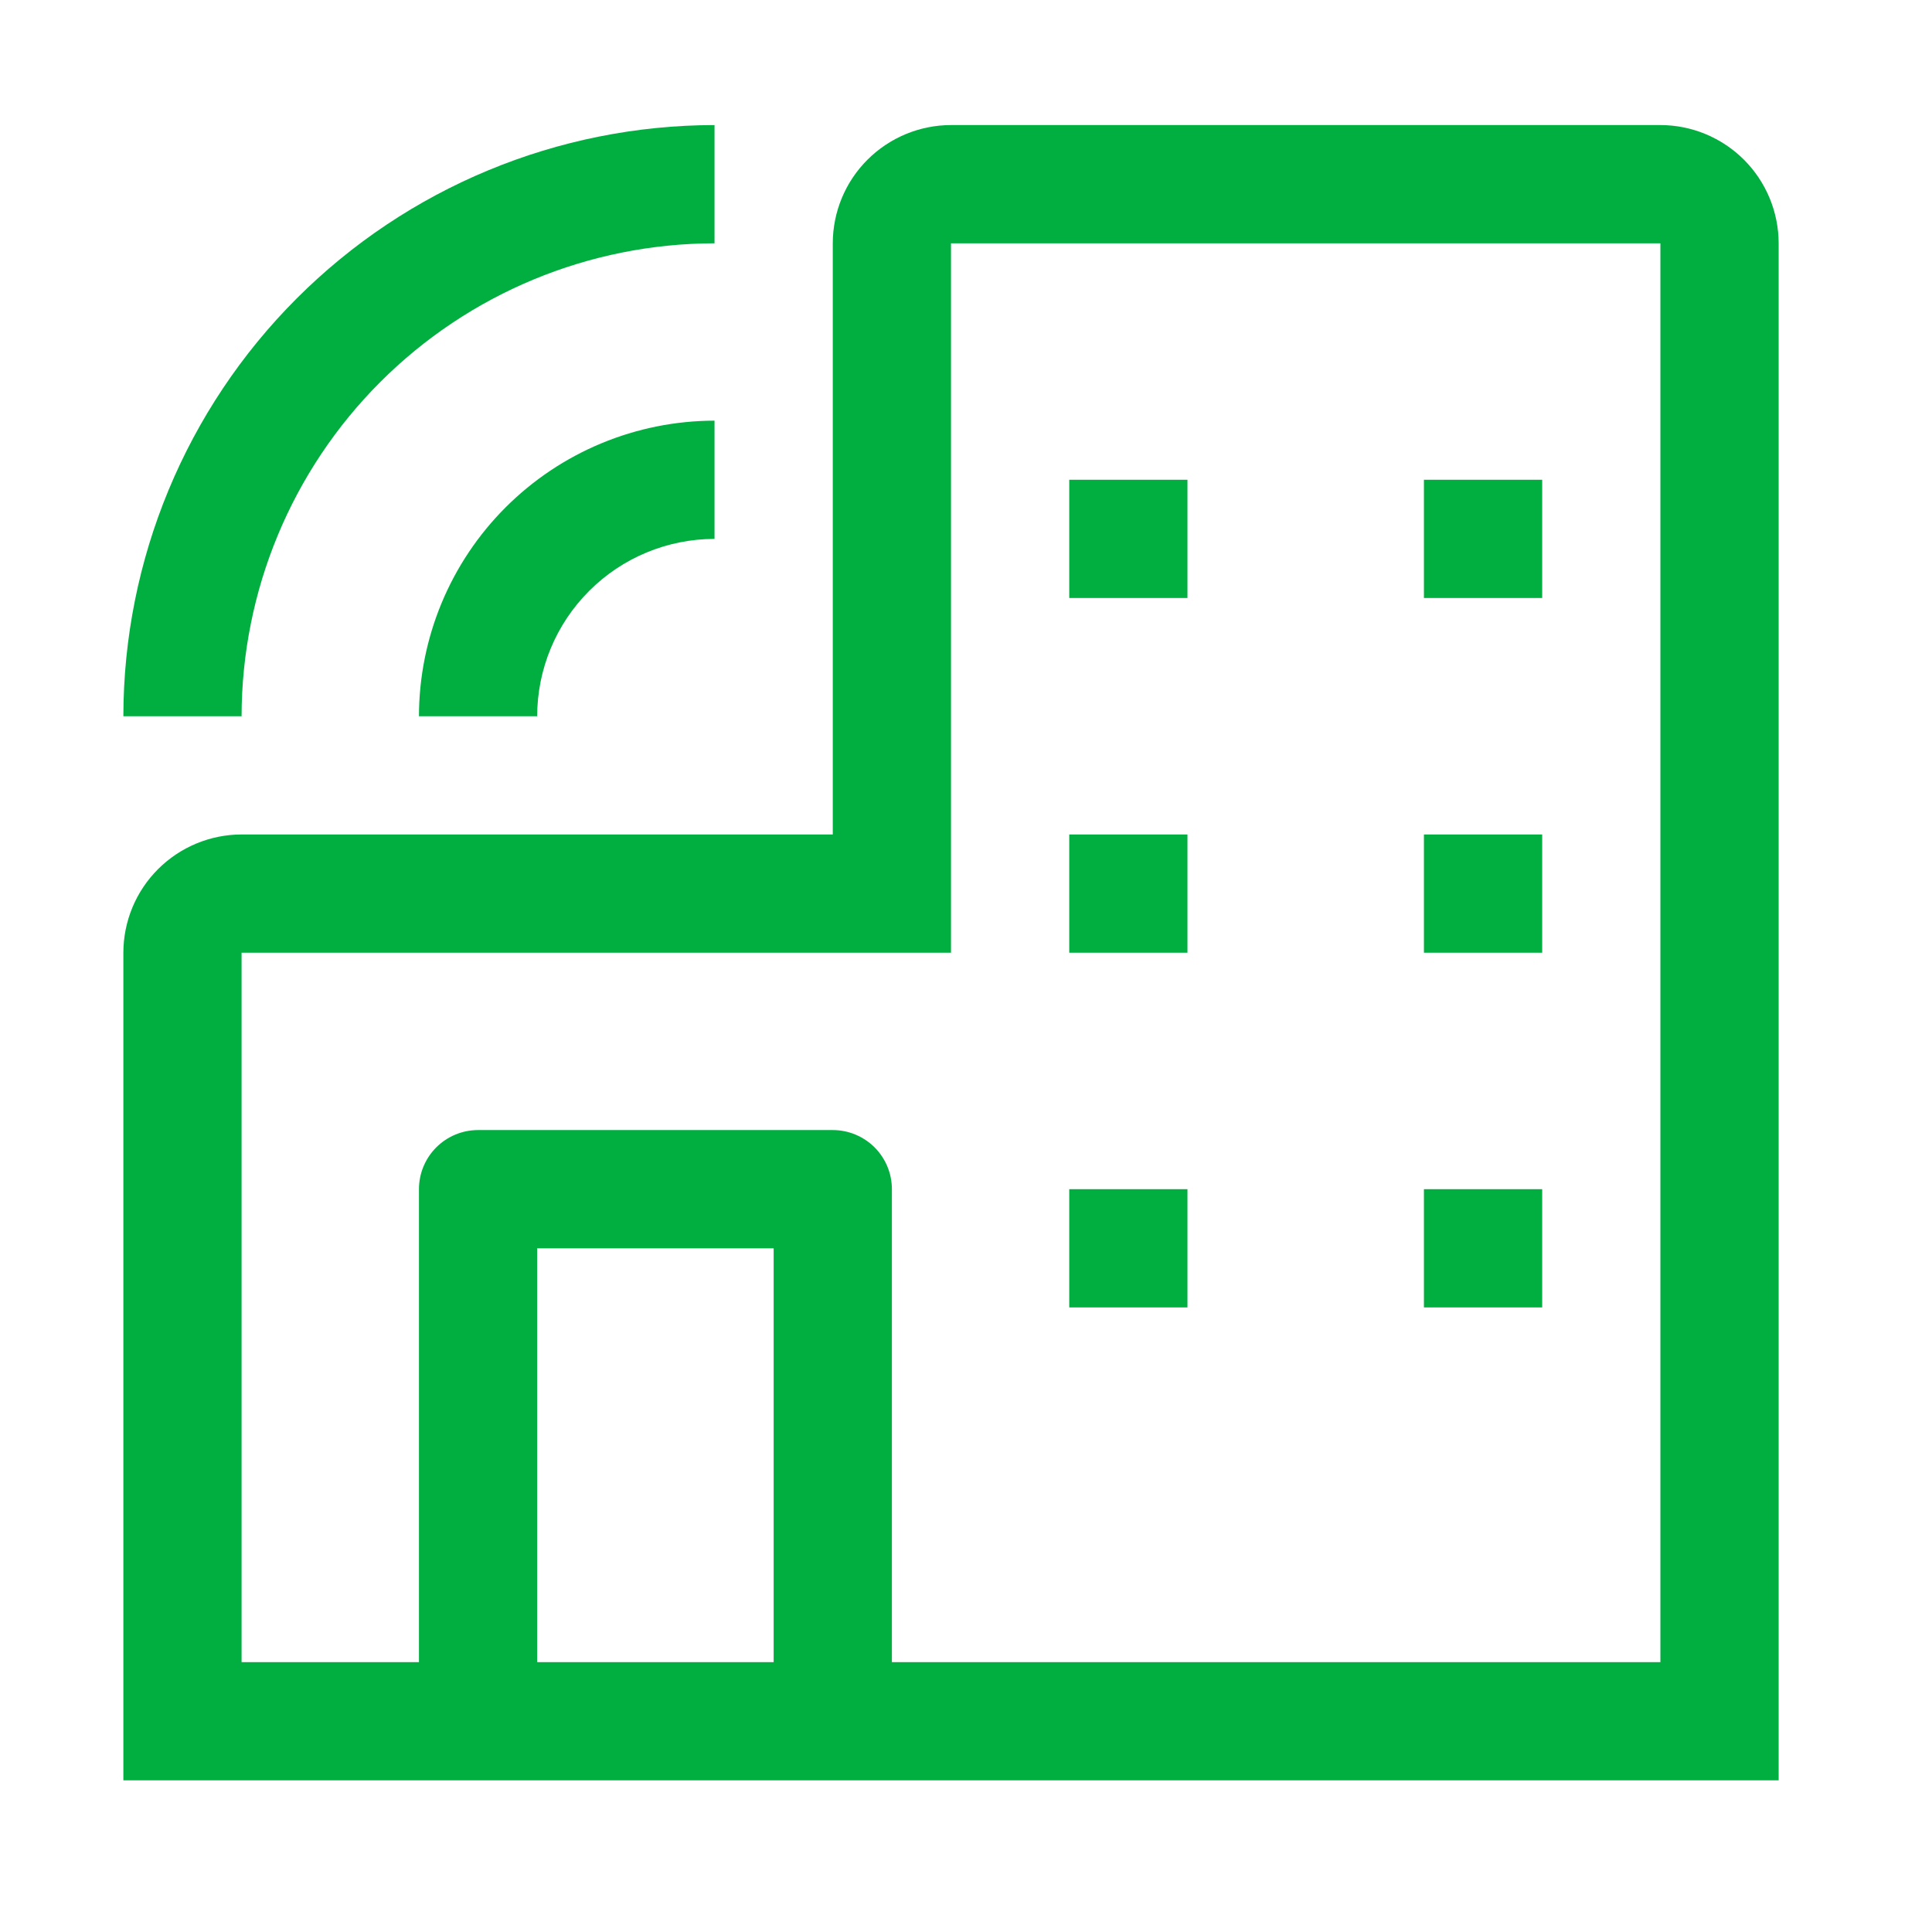
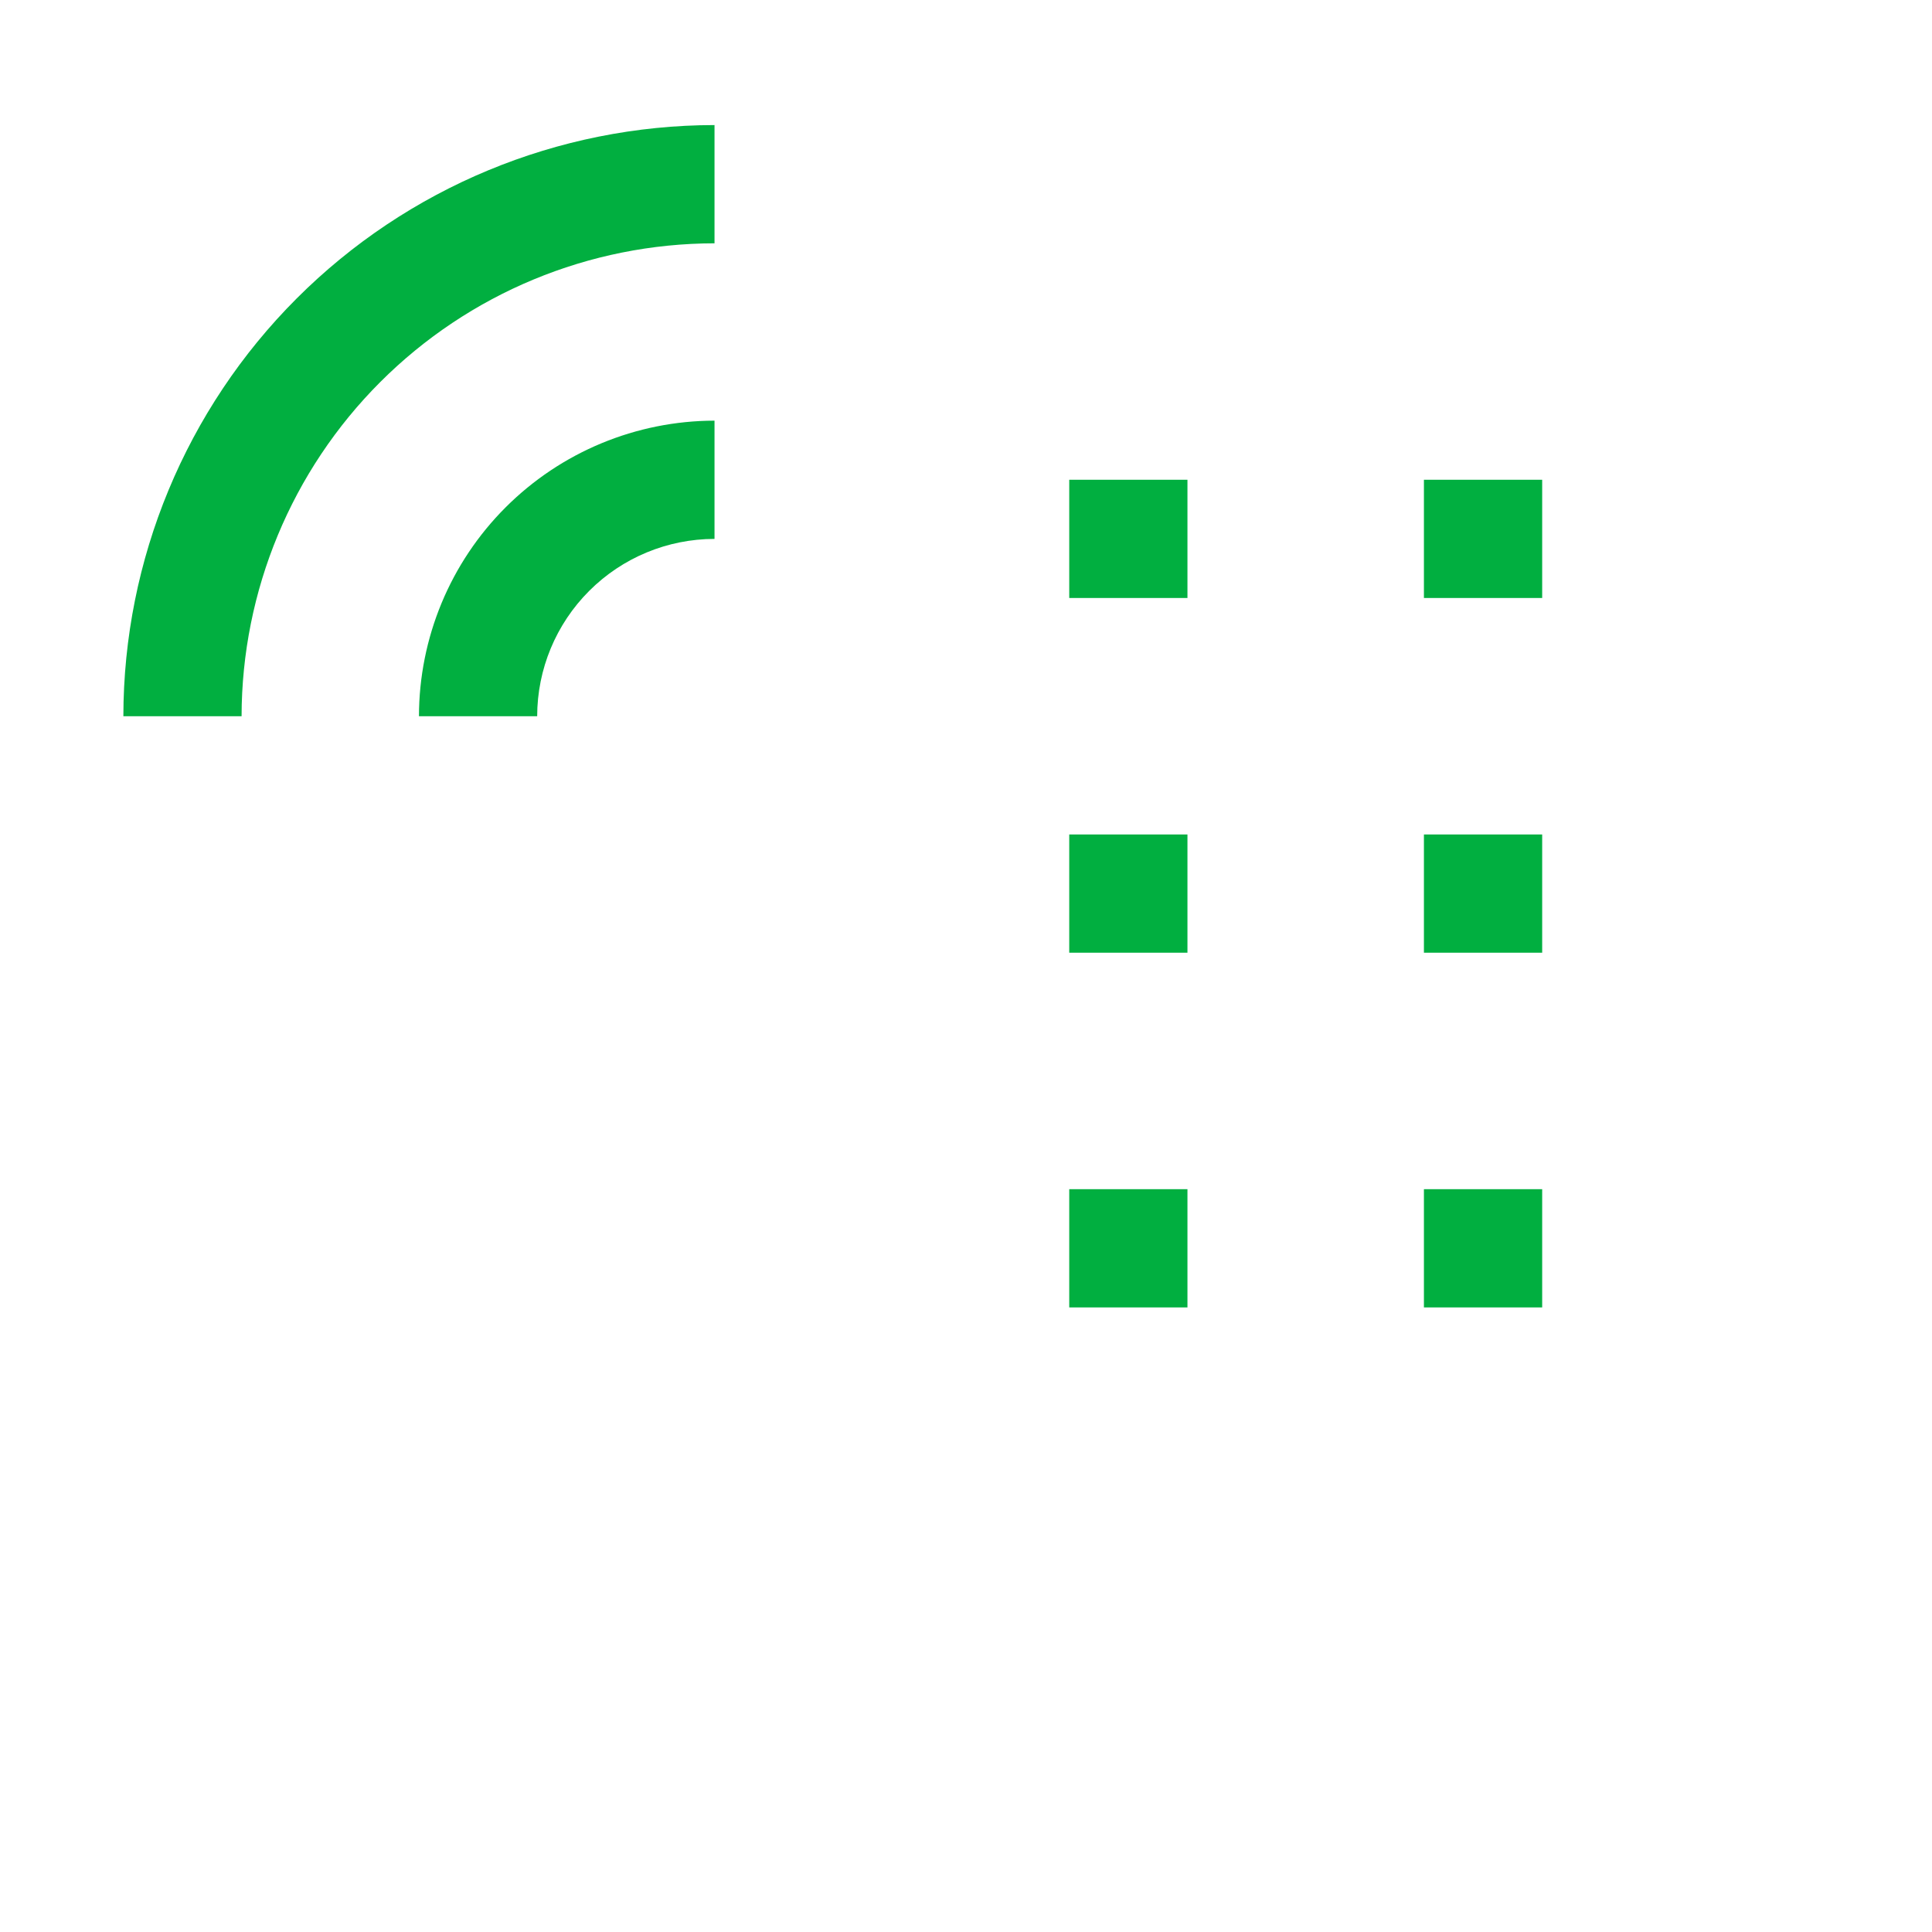
<svg xmlns="http://www.w3.org/2000/svg" width="48" height="48" viewBox="0 0 48 48" fill="none">
-   <path d="M41.252 3.107H23.627C22.849 3.108 22.102 3.418 21.551 3.969C21 4.519 20.691 5.266 20.69 6.045V20.732H6.002C5.224 20.733 4.477 21.043 3.926 21.594C3.375 22.144 3.066 22.891 3.065 23.67V44.232H44.19V6.045C44.189 5.266 43.879 4.519 43.329 3.969C42.778 3.418 42.031 3.108 41.252 3.107ZM13.346 41.295V31.014H19.221V41.295H13.346ZM41.252 41.295H22.159V29.545C22.159 29.155 22.004 28.782 21.729 28.506C21.453 28.231 21.079 28.076 20.69 28.076H11.877C11.488 28.076 11.114 28.231 10.839 28.506C10.563 28.782 10.409 29.155 10.409 29.545V41.295H6.002V23.67H23.627V6.045H41.252V41.295Z" fill="#01af40" />
  <path d="M26.565 11.92H29.502V14.857H26.565V11.92ZM35.377 11.92H38.315V14.857H35.377V11.92ZM26.565 20.732H29.502V23.67H26.565V20.732ZM35.377 20.732H38.315V23.67H35.377V20.732ZM26.565 29.545H29.502V32.482H26.565V29.545ZM35.377 29.545H38.315V32.482H35.377V29.545ZM13.346 17.795H10.409C10.411 15.848 11.185 13.981 12.562 12.605C13.939 11.228 15.806 10.454 17.752 10.451V13.389C16.584 13.39 15.464 13.854 14.638 14.681C13.812 15.507 13.347 16.627 13.346 17.795ZM6.002 17.795H3.065C3.069 13.901 4.618 10.168 7.372 7.414C10.125 4.66 13.858 3.112 17.752 3.107V6.045C14.637 6.049 11.651 7.288 9.448 9.491C7.246 11.693 6.006 14.68 6.002 17.795Z" fill="#01af40" />
</svg>